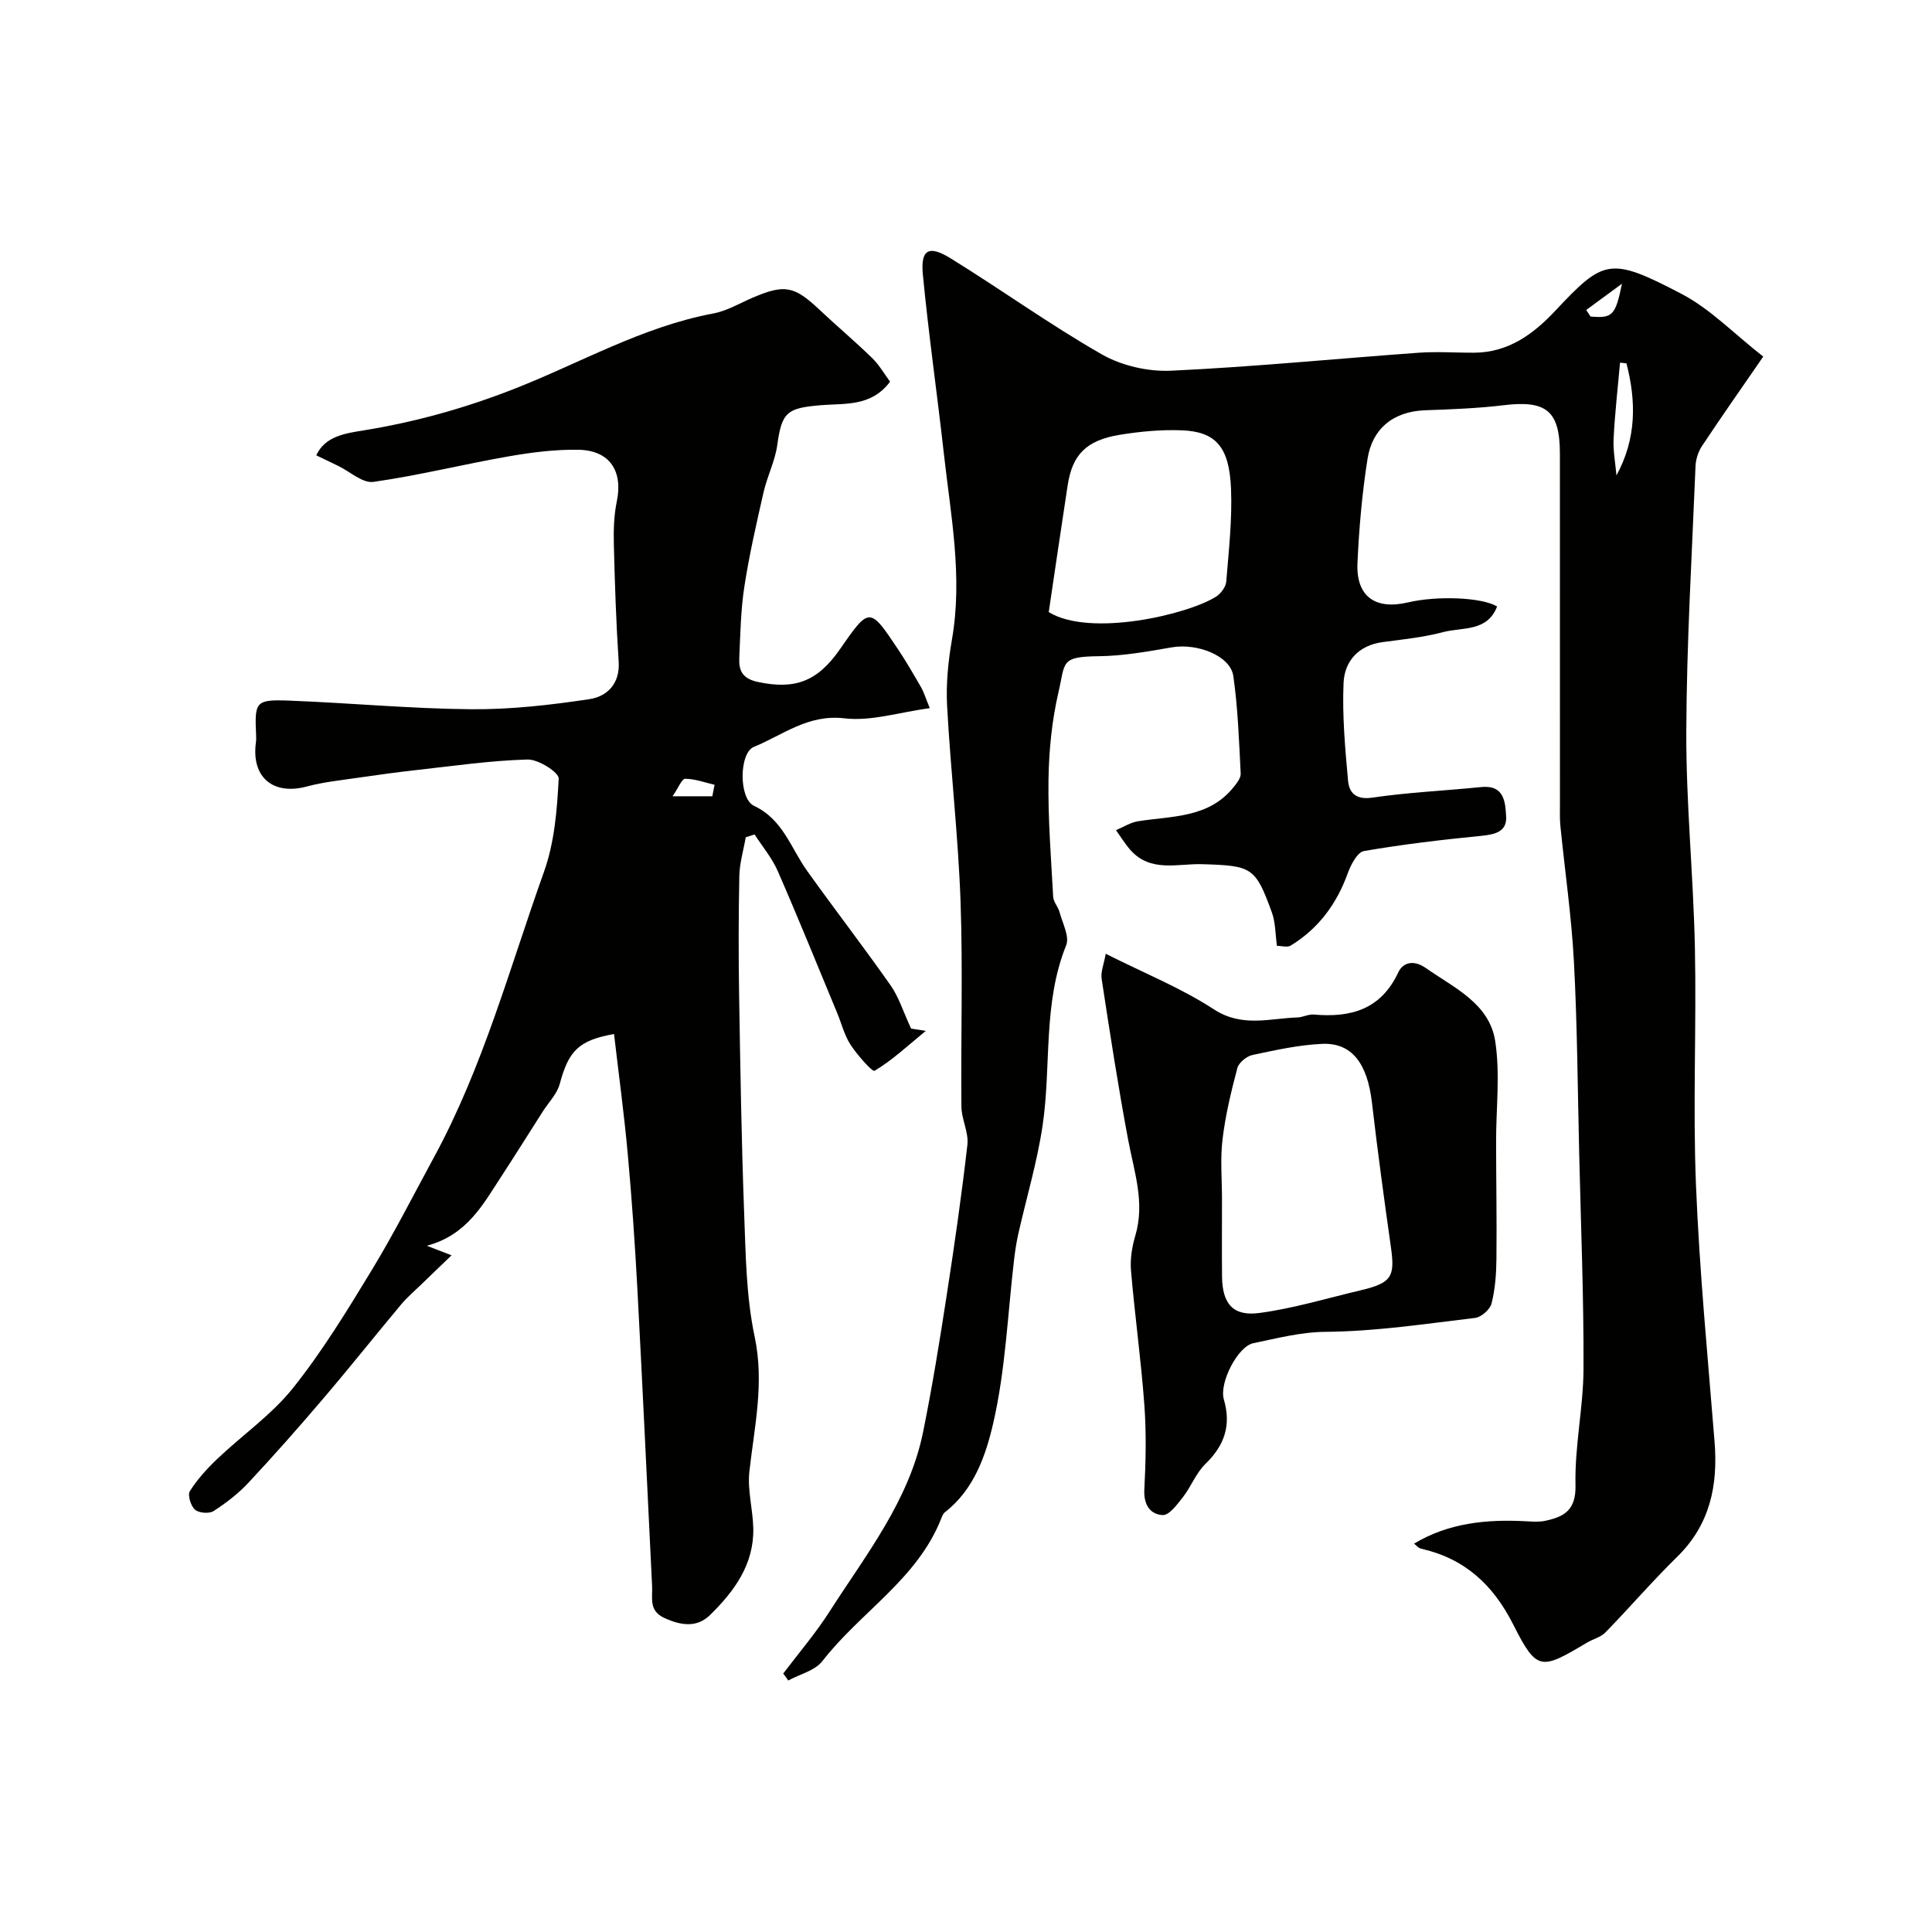
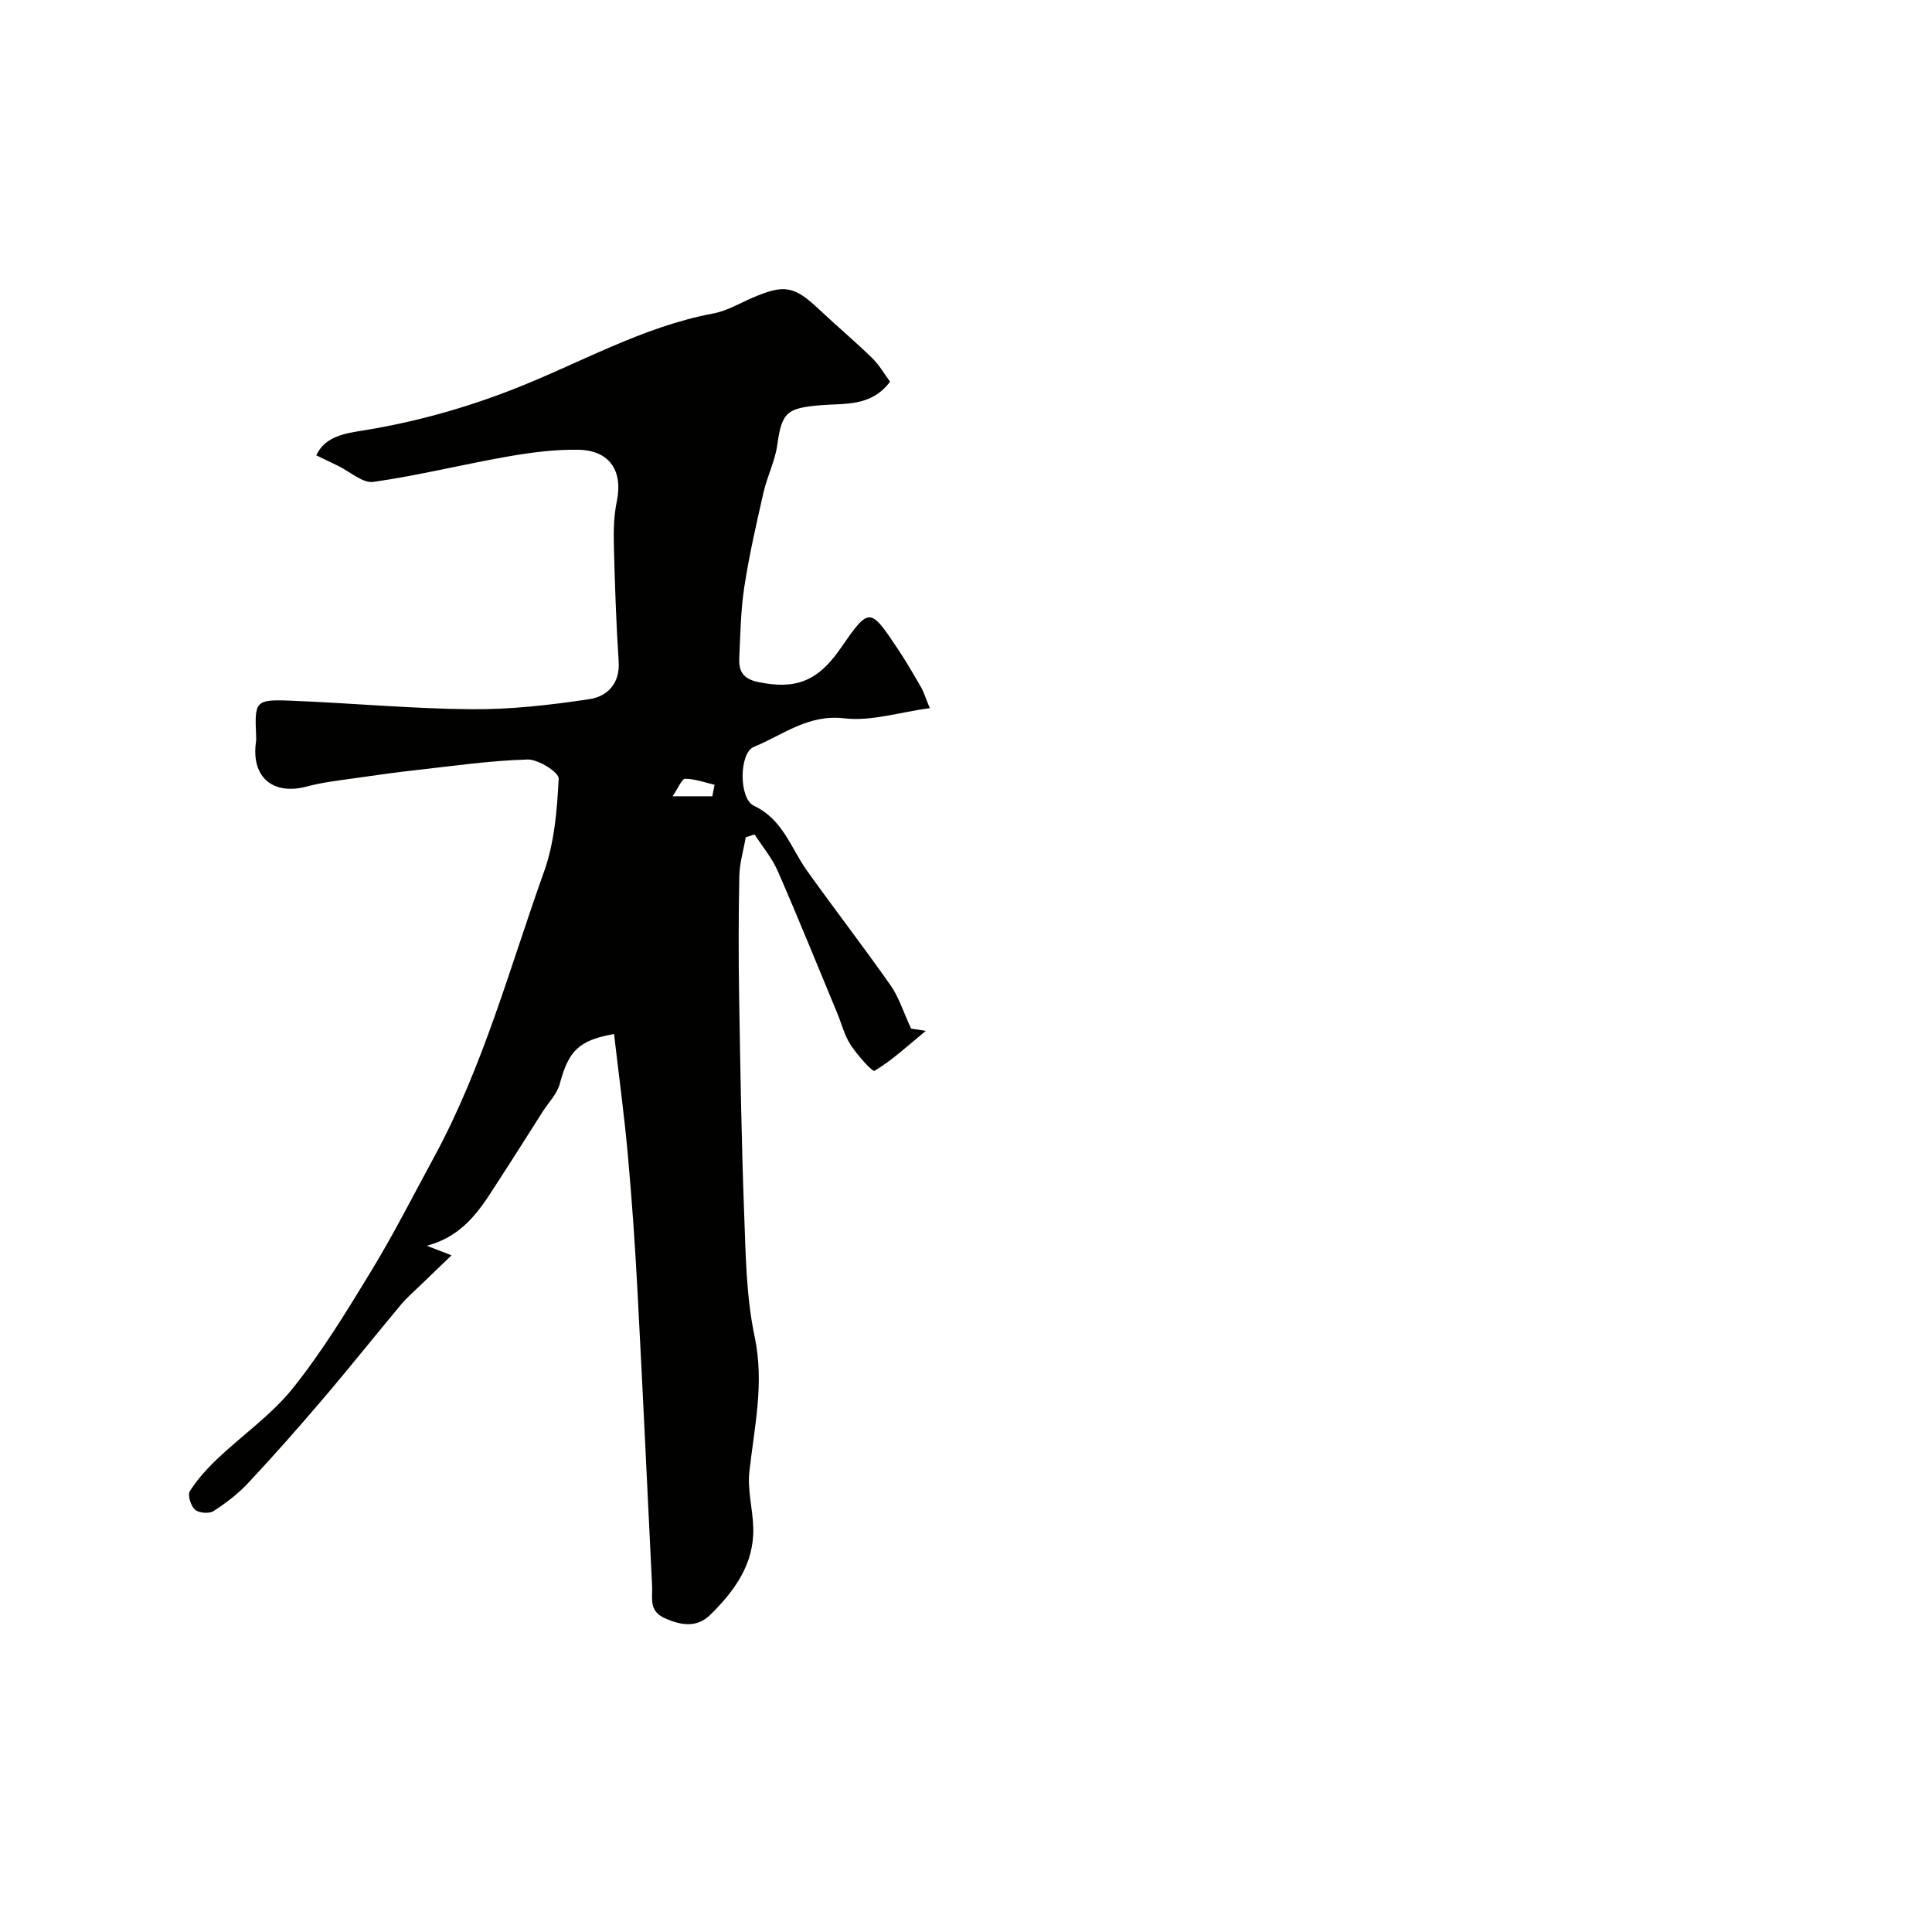
<svg xmlns="http://www.w3.org/2000/svg" enable-background="new 0 0 400 400" viewBox="0 0 400 400">
  <g fill="#010100">
-     <path d="m162.16 346.49c3.21-4.25 6.7-8.32 9.56-12.79 7.57-11.83 16.52-23.01 19.4-37.24 1.88-9.26 3.39-18.6 4.83-27.94 1.62-10.48 3.14-20.98 4.34-31.51.29-2.56-1.22-5.27-1.24-7.92-.14-14.16.32-28.34-.18-42.49-.48-13.49-2.05-26.93-2.78-40.41-.25-4.57.22-9.26 1-13.78 2.26-12.97-.24-25.68-1.67-38.45-1.38-12.37-3.16-24.7-4.35-37.09-.5-5.19 1.18-6.19 5.7-3.41 10.54 6.5 20.62 13.78 31.35 19.91 4.13 2.36 9.61 3.61 14.39 3.38 17.09-.8 34.13-2.49 51.2-3.72 3.84-.28 7.72.02 11.58-.01 6.96-.04 12.18-3.86 16.58-8.54 10.18-10.85 11.4-11.4 26.26-3.64 5.96 3.11 10.87 8.25 16.93 12.99-4.53 6.57-8.69 12.5-12.69 18.53-.77 1.17-1.27 2.73-1.33 4.13-.74 18.36-1.85 36.73-1.91 55.09-.05 14.87 1.47 29.73 1.78 44.6.34 16.36-.44 32.75.22 49.09.71 17.76 2.43 35.48 3.85 53.21.73 9.09-.93 17.18-7.76 23.86-5.13 5.02-9.82 10.5-14.84 15.64-.97 1-2.57 1.37-3.83 2.12-9.53 5.69-10.36 5.92-15.22-3.7-4.22-8.36-10.09-13.72-19.13-15.77-.58-.13-1.05-.76-1.43-1.04 7.12-4.28 15.02-5.07 23.16-4.63 1.33.07 2.71.19 3.99-.09 3.93-.84 6.4-2.21 6.27-7.42-.19-8.01 1.63-16.05 1.66-24.08.06-14.76-.54-29.53-.89-44.3-.32-13.29-.39-26.59-1.09-39.86-.5-9.43-1.87-18.81-2.81-28.21-.15-1.49-.09-3-.09-4.5 0-24.19 0-48.37-.01-72.56 0-8.86-2.78-11.11-11.59-10.05-5.39.65-10.85.86-16.28 1.05-6.79.24-10.99 3.95-11.95 10.02-1.13 7.12-1.76 14.36-2.09 21.57-.32 6.93 3.64 9.8 10.47 8.19 6.06-1.42 15.28-1.06 18.44.84-2.03 5.31-7.22 4.26-11.16 5.31-4.07 1.08-8.33 1.51-12.53 2.07-5.01.67-7.9 3.94-8.1 8.46-.29 6.72.32 13.51.93 20.24.23 2.53 1.65 4 5.03 3.5 7.47-1.1 15.04-1.43 22.56-2.19 4.79-.48 4.97 3.17 5.14 6.11.18 3.12-2.29 3.71-5.11 3.99-8.14.8-16.28 1.76-24.33 3.15-1.36.24-2.71 2.82-3.35 4.59-2.29 6.35-6.05 11.46-11.81 14.98-.7.43-1.89.06-2.85.06-.35-2.44-.29-4.84-1.06-6.94-3.41-9.38-4.13-9.65-14.39-9.97-5.08-.16-10.71 1.79-14.9-2.95-1.11-1.26-1.99-2.72-2.98-4.09 1.53-.64 3-1.6 4.58-1.85 7.02-1.11 14.57-.64 19.71-6.98.69-.85 1.58-1.95 1.53-2.9-.34-6.73-.57-13.51-1.52-20.17-.6-4.2-7.44-6.86-12.7-5.96-4.99.86-10.05 1.78-15.09 1.84-8.09.1-6.95 1.15-8.42 7.48-1.36 5.87-1.97 12.02-2.06 18.05-.12 8.09.53 16.2.97 24.29.06 1.07 1.02 2.05 1.31 3.14.61 2.3 2.11 5.07 1.38 6.89-4.88 12.1-3.04 24.97-4.89 37.38-1.12 7.52-3.33 14.88-5.01 22.32-.39 1.73-.66 3.5-.87 5.26-1.35 11.38-1.78 22.96-4.35 34.06-1.52 6.56-3.96 13.71-9.98 18.35-.35.27-.56.77-.73 1.21-4.9 12.61-16.77 19.45-24.64 29.62-1.53 1.98-4.67 2.71-7.07 4.02-.31-.46-.67-.95-1.04-1.44zm54.97-219.76c8.6 5.27 28.84.49 34.64-3.2.99-.63 2.02-2 2.11-3.1.52-6.41 1.25-12.85.99-19.25-.36-8.71-3.18-11.82-10.23-12.09-4.23-.16-8.55.24-12.74.92-7.01 1.14-9.89 4.11-10.86 10.52-1.35 8.82-2.64 17.64-3.91 26.2zm119.61-51.5c-.44-.05-.89-.1-1.33-.15-.46 5.24-1.07 10.48-1.33 15.73-.13 2.52.37 5.08.59 7.62 4.18-7.65 4.09-15.39 2.07-23.2zm-8.33-11.05c.3.45.6.9.89 1.35 4.52.39 5.16-.15 6.51-6.79-3.1 2.29-5.25 3.87-7.4 5.44z" />
    <path d="m192.5 146.61c-6.27.85-12.14 2.77-17.7 2.11-7.52-.88-12.71 3.46-18.73 5.92-3.05 1.25-3.15 10.7.04 12.2 6 2.82 7.61 8.73 10.98 13.44 5.7 7.98 11.69 15.74 17.32 23.76 1.68 2.4 2.57 5.35 4.22 8.92-.23-.04.83.13 3.05.47-3.94 3.24-7.04 6.14-10.61 8.27-.46.27-3.59-3.28-4.97-5.39-1.28-1.97-1.86-4.39-2.78-6.6-4.07-9.8-8.05-19.65-12.3-29.38-1.18-2.7-3.17-5.05-4.79-7.57-.61.2-1.22.39-1.83.59-.46 2.66-1.27 5.31-1.33 7.98-.17 8.33-.18 16.67-.04 25 .25 14.95.48 29.91 1.04 44.85.32 8.54.41 17.25 2.17 25.55 2.04 9.61-.05 18.63-1.09 27.93-.43 3.85.73 7.85.81 11.78.15 7.47-3.95 13.03-8.94 17.92-2.71 2.66-5.96 2.21-9.4.66-3.35-1.51-2.49-4.13-2.61-6.61-1-20.46-1.95-40.93-3.04-61.39-.5-9.38-1.15-18.75-2-28.1-.75-8.29-1.88-16.54-2.84-24.84-7.37 1.31-9.41 3.52-11.24 10.33-.56 2.08-2.32 3.84-3.53 5.74-2.87 4.5-5.7 9.02-8.61 13.49-3.78 5.78-7.09 12.07-15.39 14.28 1.8.69 2.95 1.14 5.13 1.98-2.35 2.26-4.36 4.17-6.34 6.1-1.39 1.35-2.89 2.62-4.12 4.1-5.41 6.47-10.66 13.08-16.14 19.5-5.02 5.9-10.16 11.71-15.44 17.37-2.11 2.26-4.64 4.21-7.25 5.89-.9.58-3.05.4-3.84-.31-.87-.78-1.56-3.03-1.05-3.83 1.55-2.44 3.55-4.65 5.66-6.66 5.2-4.94 11.27-9.15 15.69-14.68 6.08-7.61 11.2-16.02 16.28-24.37 4.63-7.62 8.66-15.59 12.92-23.43 10.18-18.72 15.68-39.26 22.79-59.15 2.15-6.03 2.69-12.77 3.02-19.23.07-1.28-4.23-4.02-6.45-3.95-7.68.21-15.33 1.33-22.98 2.18-4.06.45-8.12 1.01-12.16 1.6-3.53.52-7.11.88-10.53 1.8-7.03 1.9-11.57-1.92-10.56-9.17.07-.49.05-1 .03-1.5-.32-6.94-.11-7.37 6.94-7.1 12.53.48 25.05 1.67 37.58 1.78 8.17.07 16.41-.87 24.51-2.09 3.6-.54 6.34-3.15 6.04-7.76-.53-8.09-.8-16.2-1-24.3-.07-2.95.01-5.99.61-8.86 1.31-6.27-1.43-10.58-7.91-10.71-4.88-.09-9.84.55-14.67 1.4-9.3 1.63-18.49 3.93-27.82 5.25-2.23.31-4.84-2.13-7.28-3.31-1.45-.7-2.9-1.4-4.54-2.19 1.87-4.04 6.11-4.56 9.98-5.19 10.6-1.73 20.77-4.57 30.83-8.5 13.74-5.37 26.67-12.93 41.43-15.69 2.82-.53 5.45-2.12 8.14-3.27 6.55-2.81 8.58-2.42 13.74 2.45 3.61 3.4 7.41 6.59 10.96 10.05 1.47 1.43 2.53 3.3 3.72 4.9-3.9 5.24-9.44 4.46-14.3 4.87-7.03.59-8.11 1.41-9.05 8.22-.46 3.33-2.08 6.48-2.84 9.79-1.48 6.49-2.97 12.99-3.98 19.56-.75 4.87-.83 9.85-1.05 14.78-.11 2.66.66 4.3 3.98 4.98 7.46 1.54 12.14-.01 16.85-6.79 6.12-8.81 6.15-8.83 12.06.03 1.72 2.58 3.27 5.27 4.82 7.96.53.95.84 2.03 1.73 4.19zm-45.02 18.25c.15-.79.3-1.58.46-2.38-2.03-.47-4.05-1.23-6.08-1.24-.7 0-1.4 1.87-2.61 3.62z" />
-     <path d="m228.93 197.47c7.95 4 15.6 7.08 22.39 11.5 5.85 3.81 11.51 1.87 17.32 1.68 1.13-.04 2.26-.7 3.36-.6 7.67.68 13.91-1.03 17.52-8.77.82-1.76 2.9-2.81 5.71-.84 5.9 4.13 13.14 7.33 14.34 15.13 1.05 6.83.16 13.96.18 20.95.01 8.05.16 16.1.07 24.15-.03 3.08-.26 6.23-1.01 9.2-.31 1.24-2.12 2.83-3.4 2.99-10.27 1.22-20.56 2.79-30.86 2.88-5.3.04-10.09 1.34-15.05 2.35-3.22.65-7.13 8.21-6.11 11.67 1.56 5.32.13 9.5-3.81 13.32-1.95 1.89-2.97 4.7-4.67 6.89-1.17 1.5-2.84 3.77-4.19 3.71-2.58-.13-3.96-2.14-3.8-5.27.31-5.82.43-11.68.01-17.48-.68-9.32-1.98-18.58-2.77-27.89-.2-2.39.22-4.94.91-7.26 2.01-6.83-.26-13.19-1.49-19.75-2.08-11.06-3.79-22.2-5.49-33.32-.24-1.48.46-3.08.84-5.24zm24.07 50.82c0 5.32-.04 10.64.01 15.96.05 5.62 2.21 8.32 7.72 7.59 7.03-.93 13.9-3.03 20.83-4.66 6.51-1.53 7.29-2.78 6.43-8.85-1.42-10.02-2.78-20.05-3.95-30.1-.95-8.06-4.15-12.38-10.31-12.11-4.84.22-9.67 1.29-14.44 2.31-1.21.26-2.81 1.58-3.11 2.7-1.28 4.84-2.47 9.75-3.06 14.7-.51 4.1-.12 8.3-.12 12.46z" />
  </g>
</svg>